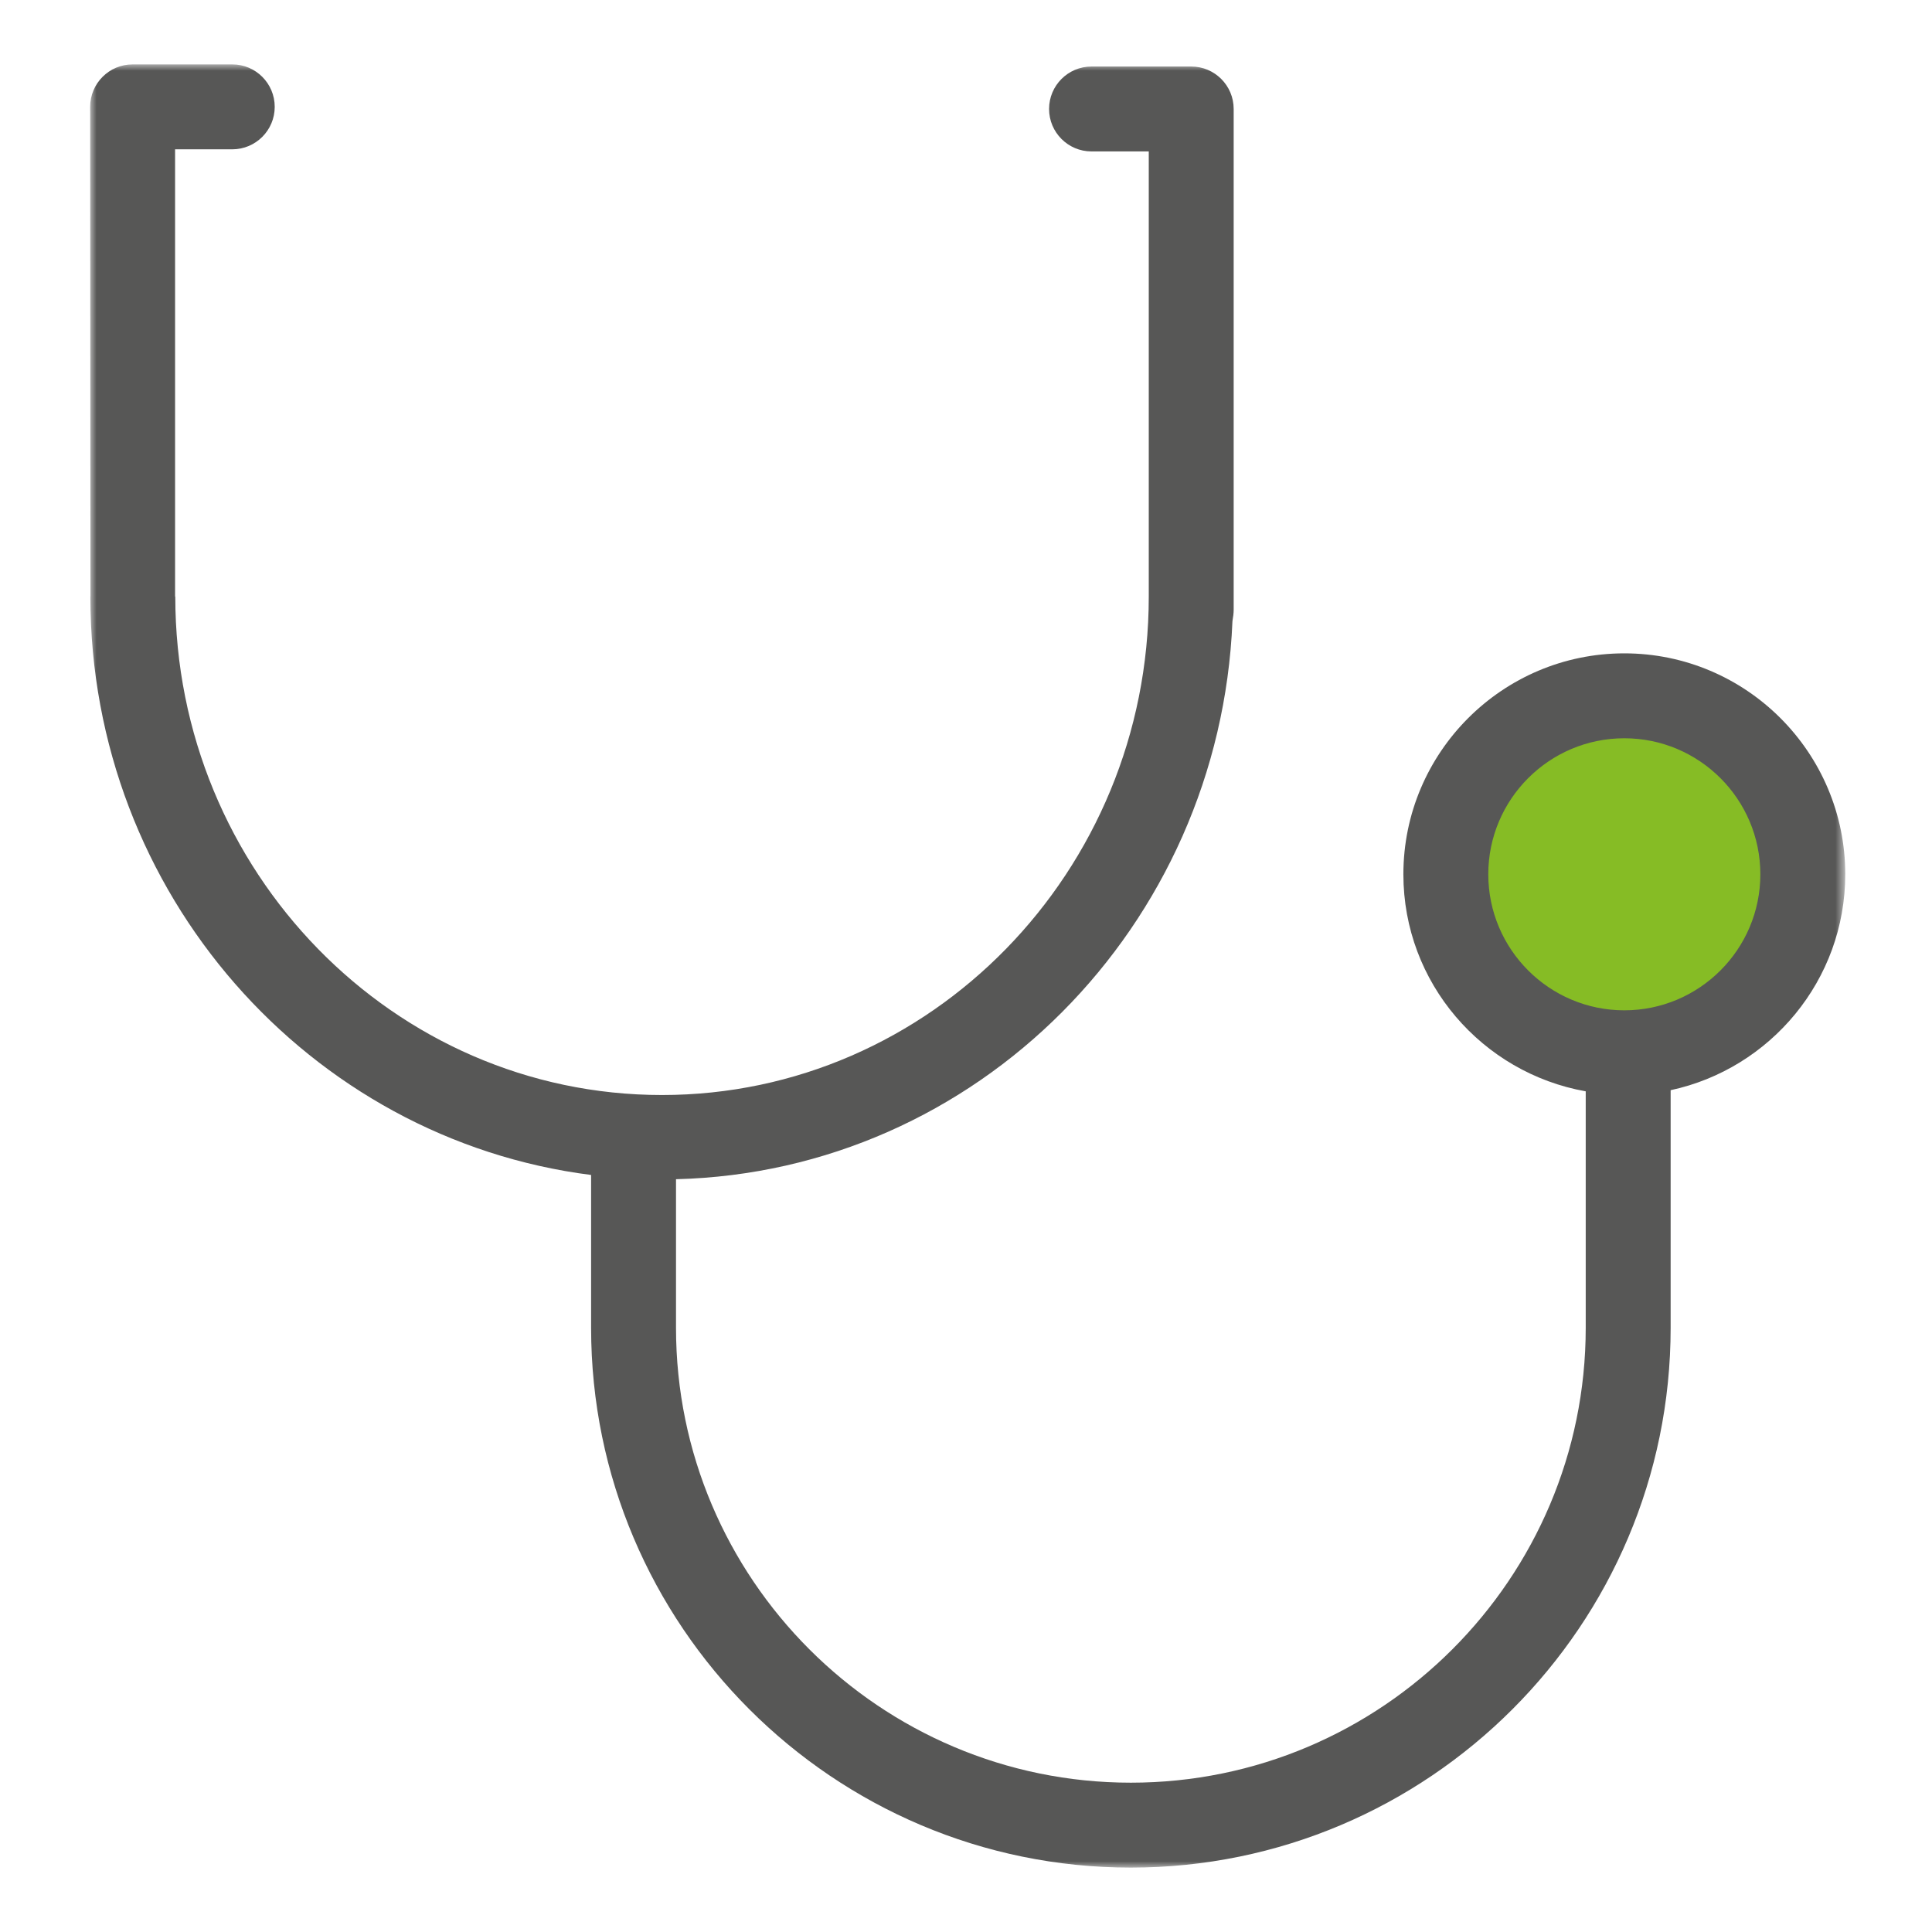
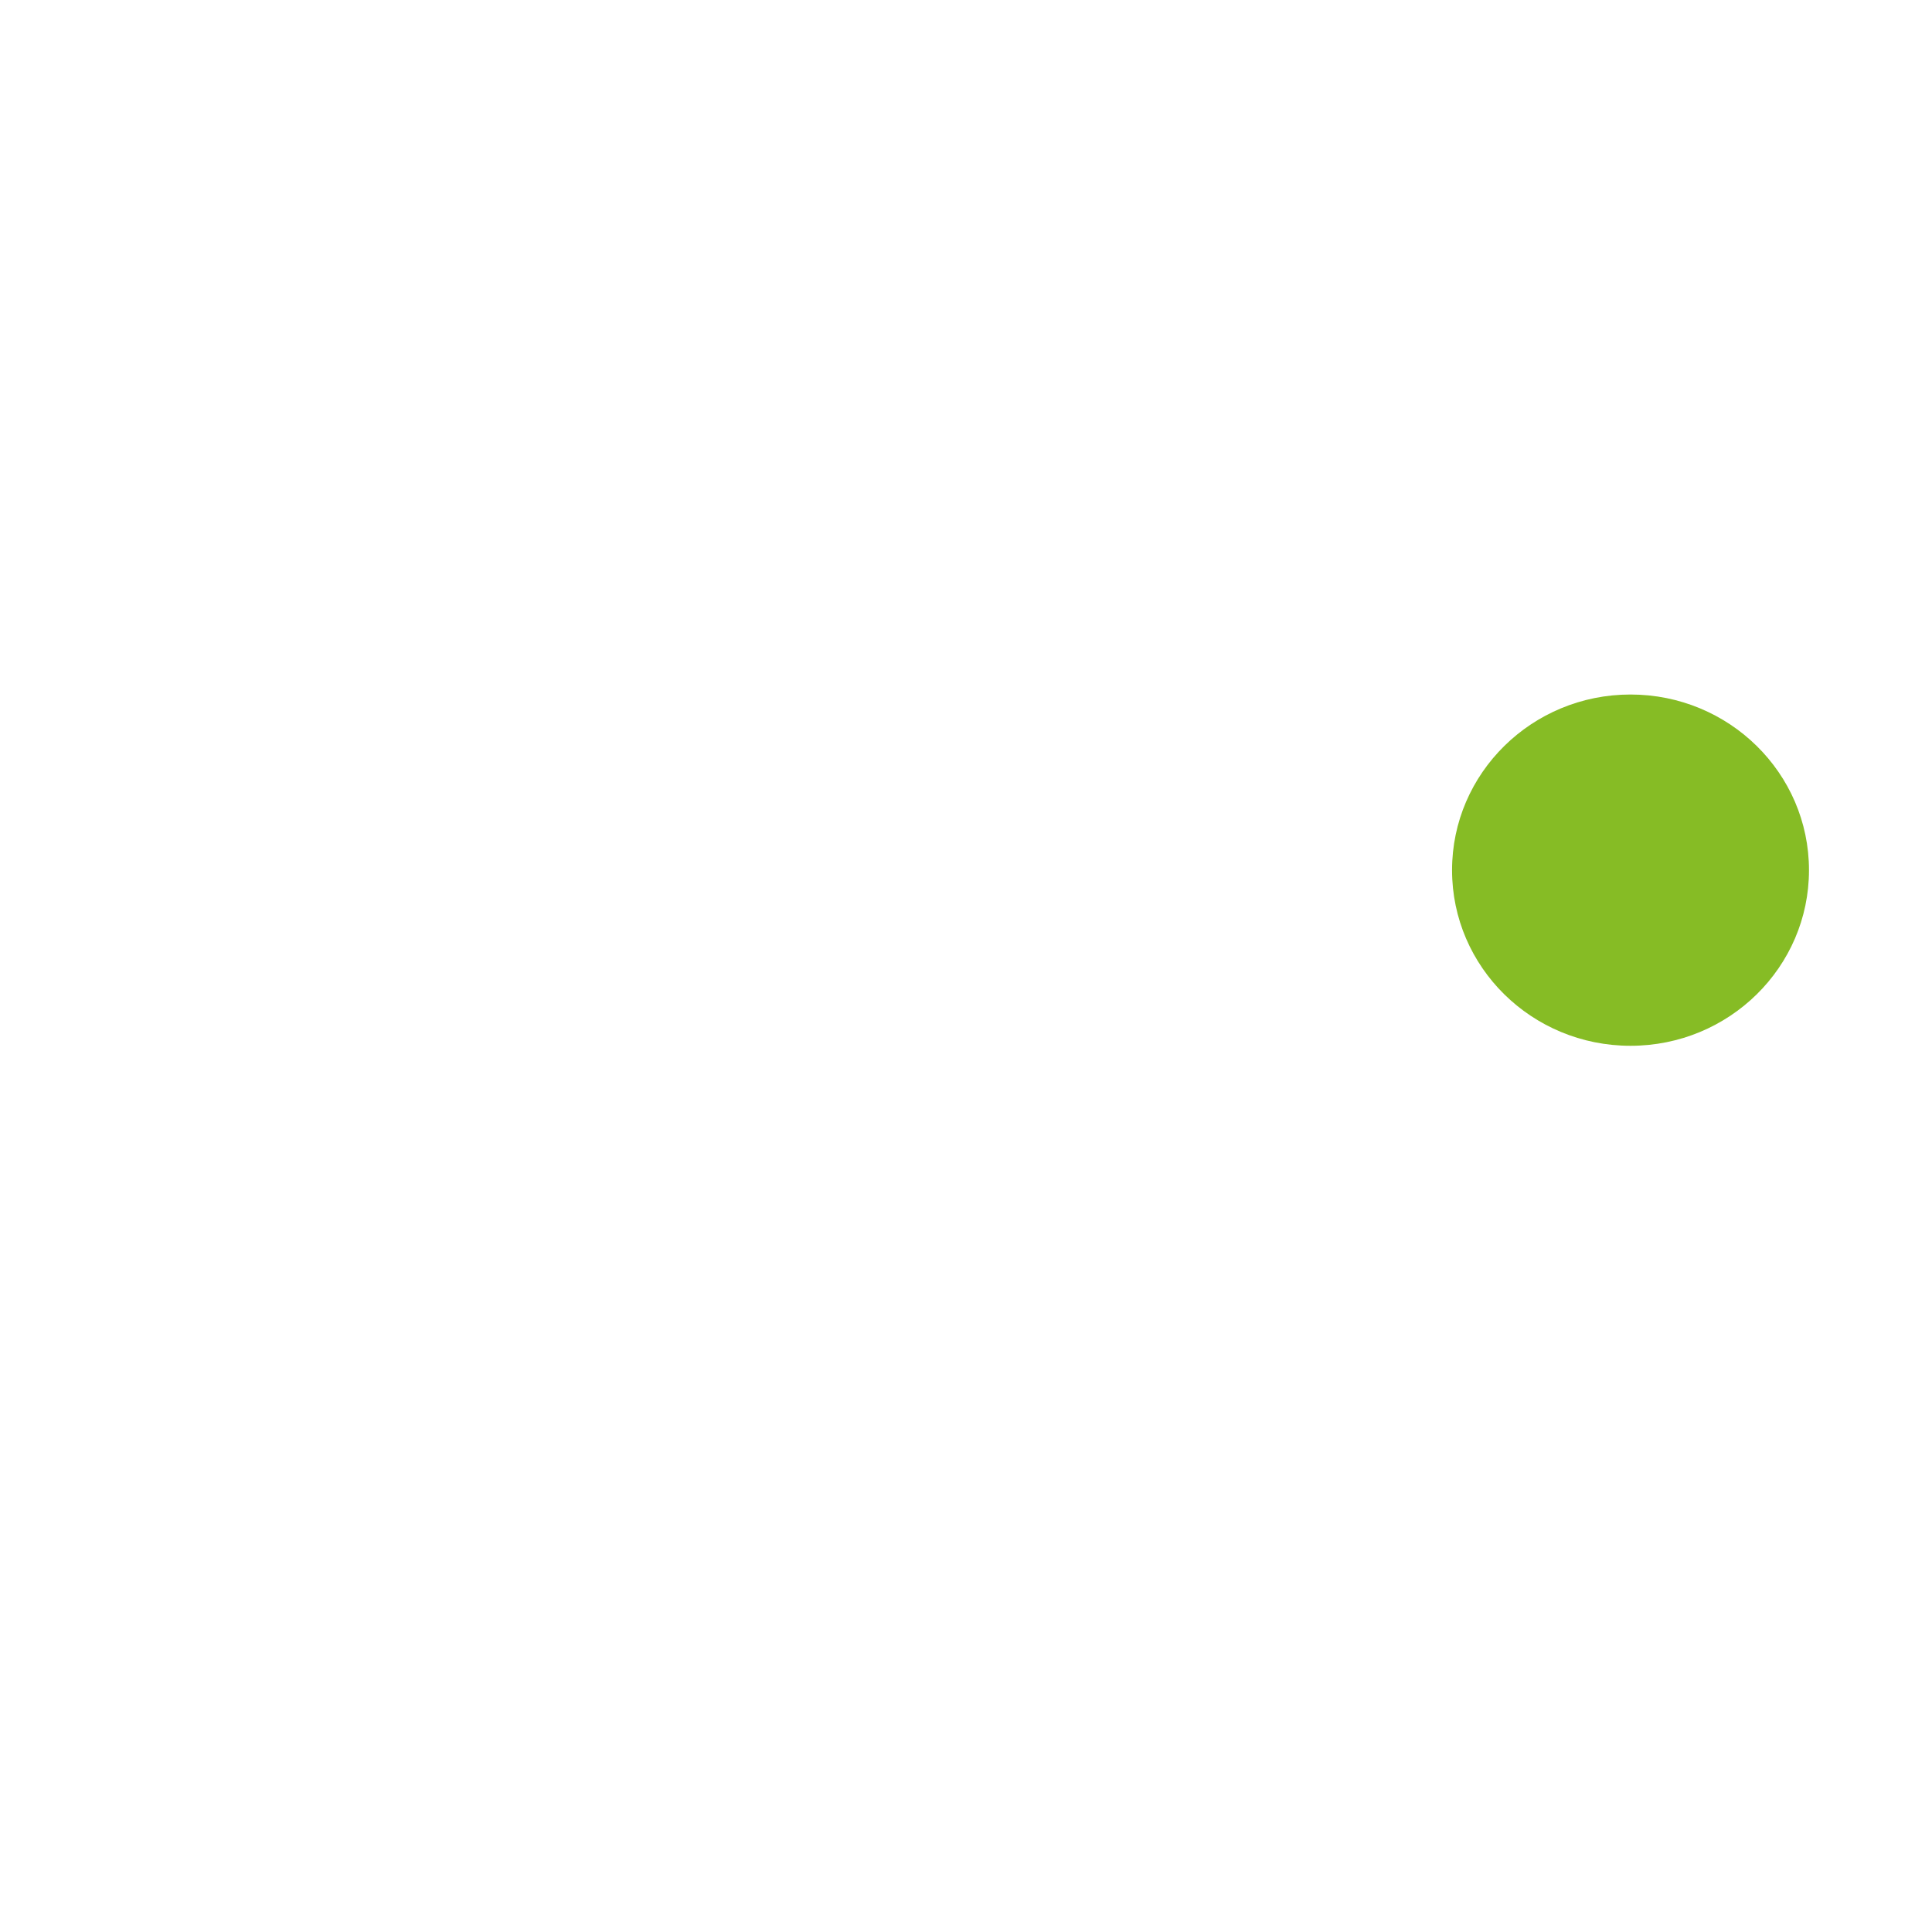
<svg xmlns="http://www.w3.org/2000/svg" xmlns:xlink="http://www.w3.org/1999/xlink" width="150px" height="150px" viewBox="0 0 150 150" version="1.1">
  <title>seguro hospitalizacion</title>
  <defs>
-     <polygon id="path-1" points="0 0 136.264 0 136.264 140 0 140" />
-   </defs>
+     </defs>
  <g id="seguro-hospitalizacion" stroke="none" stroke-width="1" fill="none" fill-rule="evenodd">
    <g id="Group-6" transform="translate(7, 5)">
      <path d="M105.737,62.559 C105.737,70.091 111.94,76.195 119.591,76.195 C127.245,76.195 133.449,70.091 133.449,62.559 C133.449,55.027 127.245,48.922 119.591,48.922 C111.94,48.922 105.737,55.027 105.737,62.559" id="Fill-1" fill="#86BC25" />
      <g id="Group-5">
        <mask id="mask-2" fill="white">
          <use xlink:href="#path-1" />
        </mask>
        <g id="Clip-4" />
-         <path d="M119.111,73.441 C113.287,73.441 108.55,68.705 108.55,62.88 C108.55,57.055 113.287,52.319 119.111,52.319 C124.936,52.319 129.673,57.055 129.673,62.88 C129.673,68.705 124.936,73.441 119.111,73.441 M136.265,62.88 C136.265,53.423 128.572,45.726 119.111,45.726 C109.651,45.726 101.958,53.423 101.958,62.88 C101.958,71.312 108.085,78.303 116.115,79.731 L116.115,98.094 C116.115,117.569 100.273,133.407 80.799,133.407 C61.327,133.407 45.485,117.569 45.485,98.094 L45.485,86.554 C68.827,85.974 87.711,66.941 88.687,43.224 C88.743,42.905 88.782,42.605 88.782,42.344 L88.782,3.461 C88.782,1.638 87.306,0.165 85.486,0.165 L77.746,0.165 C75.927,0.165 74.45,1.638 74.45,3.461 C74.45,5.281 75.927,6.757 77.746,6.757 L82.19,6.757 L82.19,41.316 C82.19,62.659 65.237,80.017 44.398,80.017 C23.562,80.017 6.609,62.659 6.609,41.316 L6.593,41.316 L6.593,6.593 L11.033,6.593 C12.852,6.593 14.329,5.119 14.329,3.296 C14.329,1.473 12.852,0 11.033,0 L3.296,0 C1.473,0 0,1.473 0,3.296 L0.023,41.309 C0.023,41.309 0.023,41.312 0.023,41.316 L0.016,41.316 C0.016,64.386 17.015,83.442 38.893,86.224 L38.893,98.094 C38.893,121.201 57.692,140 80.799,140 C103.909,140 122.708,121.201 122.708,98.094 L122.708,79.642 C130.444,77.98 136.265,71.101 136.265,62.88" id="Fill-3" fill="#575756" mask="url(#mask-2)" />
      </g>
    </g>
  </g>
</svg>